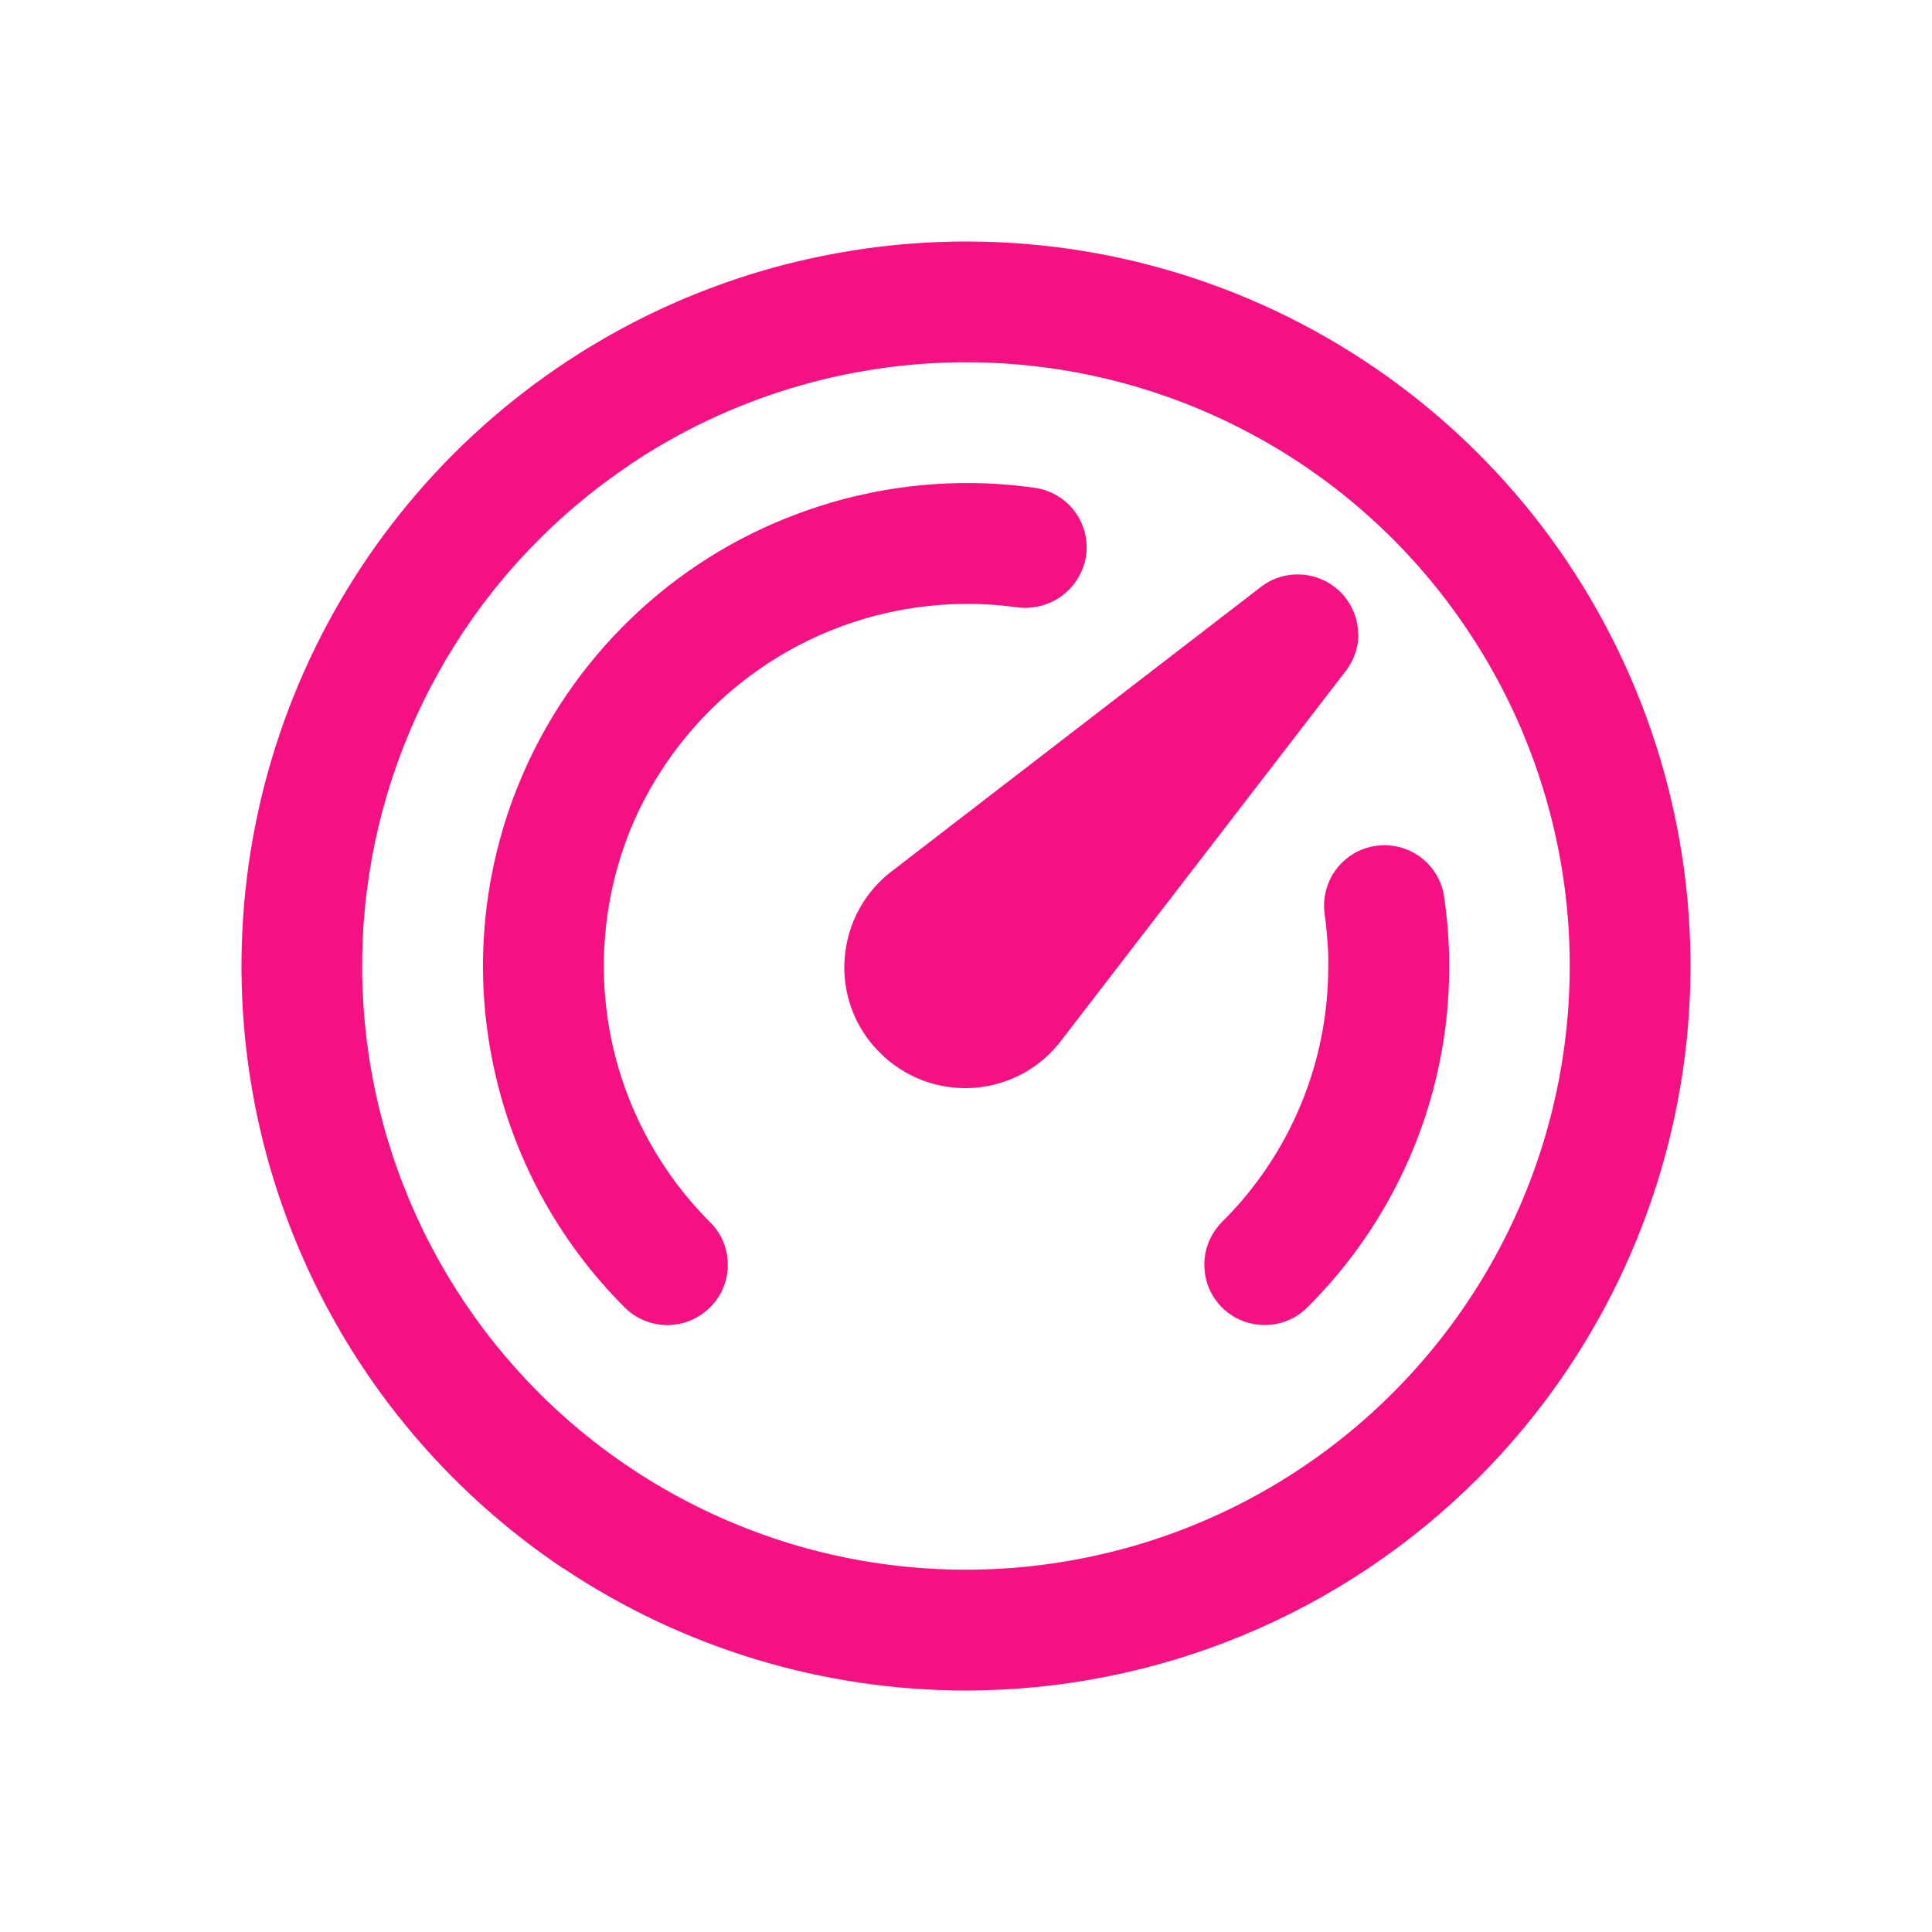
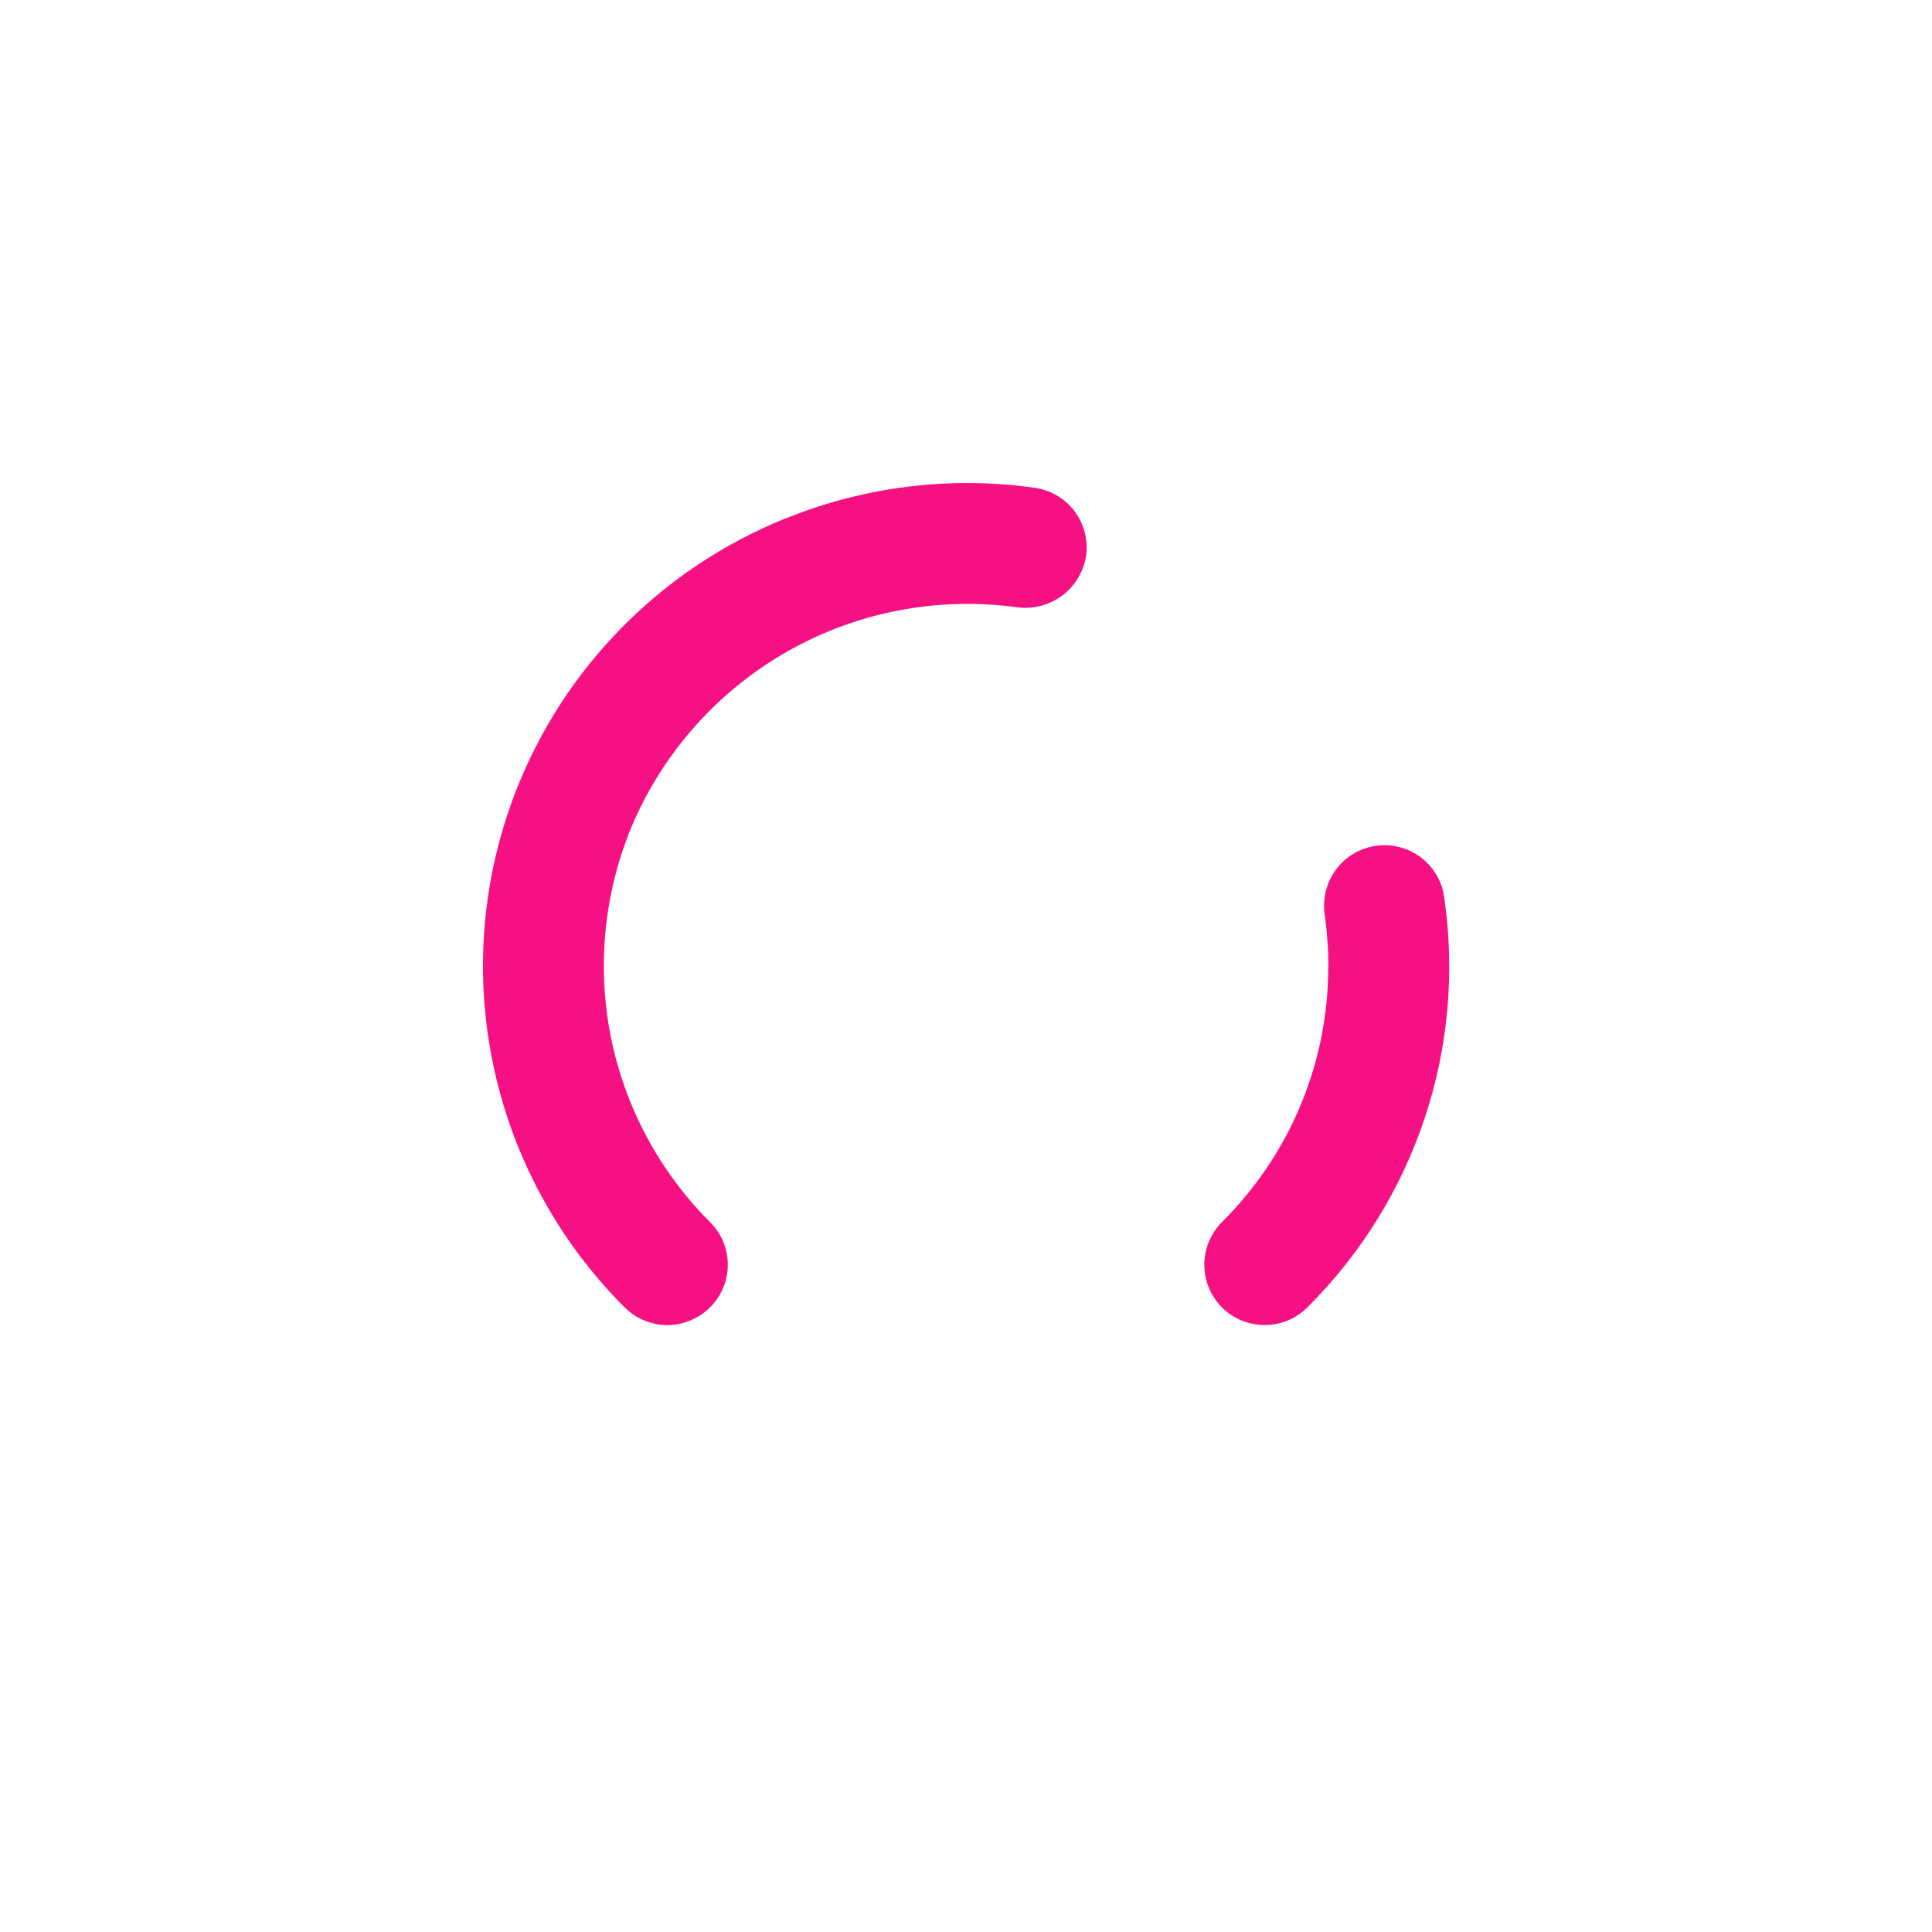
<svg xmlns="http://www.w3.org/2000/svg" width="16" height="16" viewBox="0 0 16 16" fill="none">
-   <path d="M11.25 5.25C11.25 5.358 11.215 5.463 11.15 5.55L8.793 8.611C8.707 8.726 8.598 8.821 8.472 8.89C8.346 8.958 8.207 8.999 8.064 9.009C7.921 9.019 7.777 8.998 7.643 8.948C7.509 8.897 7.387 8.819 7.286 8.717C7.184 8.616 7.105 8.494 7.055 8.36C7.005 8.225 6.984 8.082 6.995 7.939C7.005 7.796 7.046 7.657 7.114 7.531C7.183 7.405 7.277 7.296 7.392 7.21L10.447 4.857C10.521 4.801 10.61 4.767 10.702 4.759C10.795 4.751 10.888 4.768 10.971 4.81C11.054 4.851 11.124 4.915 11.173 4.994C11.222 5.073 11.248 5.164 11.248 5.257L11.25 5.25Z" fill="#F51083" />
  <path d="M5.526 10.974C5.394 10.973 5.267 10.921 5.173 10.827C4.613 10.268 4.231 9.556 4.077 8.78C3.922 8.004 4.002 7.2 4.305 6.47C4.516 5.962 4.829 5.504 5.225 5.123C5.62 4.742 6.09 4.446 6.605 4.255C7.232 4.02 7.908 3.946 8.571 4.04C8.702 4.059 8.821 4.129 8.9 4.235C8.979 4.341 9.013 4.474 8.994 4.606C8.973 4.736 8.902 4.853 8.797 4.932C8.691 5.011 8.559 5.046 8.428 5.03C7.769 4.938 7.097 5.067 6.519 5.396C5.94 5.726 5.486 6.238 5.228 6.852C5.002 7.4 4.943 8.003 5.058 8.584C5.174 9.166 5.46 9.7 5.879 10.12C5.932 10.172 5.973 10.235 5.998 10.305C6.023 10.374 6.032 10.449 6.025 10.523C6.018 10.597 5.994 10.668 5.956 10.731C5.917 10.795 5.865 10.849 5.803 10.89C5.721 10.944 5.625 10.974 5.526 10.974ZM10.196 10.89C10.293 10.954 10.408 10.982 10.523 10.971C10.638 10.96 10.746 10.909 10.827 10.827C11.269 10.388 11.601 9.852 11.798 9.262C11.995 8.672 12.05 8.044 11.96 7.429C11.942 7.297 11.871 7.179 11.765 7.099C11.659 7.02 11.526 6.986 11.394 7.005C11.263 7.023 11.145 7.094 11.065 7.2C10.986 7.306 10.952 7.439 10.97 7.571C10.98 7.641 10.988 7.711 10.992 7.782C10.999 7.854 11.002 7.926 11 8C11.001 8.394 10.924 8.784 10.773 9.148C10.622 9.512 10.4 9.842 10.12 10.12C10.05 10.19 10.003 10.279 9.983 10.376C9.964 10.473 9.974 10.573 10.011 10.665C10.049 10.756 10.113 10.835 10.196 10.89Z" fill="#F51083" />
-   <path fill-rule="evenodd" clip-rule="evenodd" d="M8 14C6.814 14 5.654 13.648 4.667 12.989L4.666 12.99C3.68 12.33 2.911 11.393 2.457 10.297C2.002 9.2 1.884 7.994 2.115 6.83C2.347 5.666 2.918 4.597 3.757 3.758C4.597 2.919 5.666 2.347 6.829 2.116C8.092 1.864 9.402 2.025 10.565 2.575C11.729 3.126 12.685 4.035 13.291 5.171C13.898 6.306 14.124 7.606 13.935 8.879C13.745 10.152 13.152 11.331 12.241 12.241C11.117 13.366 9.591 13.999 8 14ZM8.001 3C7.012 3 6.045 3.294 5.223 3.843L5.224 3.844C4.609 4.254 4.092 4.796 3.712 5.43C3.331 6.064 3.096 6.774 3.023 7.51C2.951 8.246 3.042 8.989 3.292 9.686C3.541 10.382 3.942 11.014 4.465 11.537C5.047 12.118 5.763 12.546 6.55 12.785C7.336 13.023 8.17 13.064 8.976 12.903C9.782 12.743 10.537 12.386 11.172 11.864C11.807 11.343 12.304 10.672 12.619 9.913C12.934 9.153 13.056 8.328 12.976 7.51C12.895 6.692 12.614 5.906 12.157 5.223C11.701 4.539 11.083 3.978 10.358 3.591C9.633 3.203 8.824 3 8.001 3Z" fill="#F51083" />
</svg>